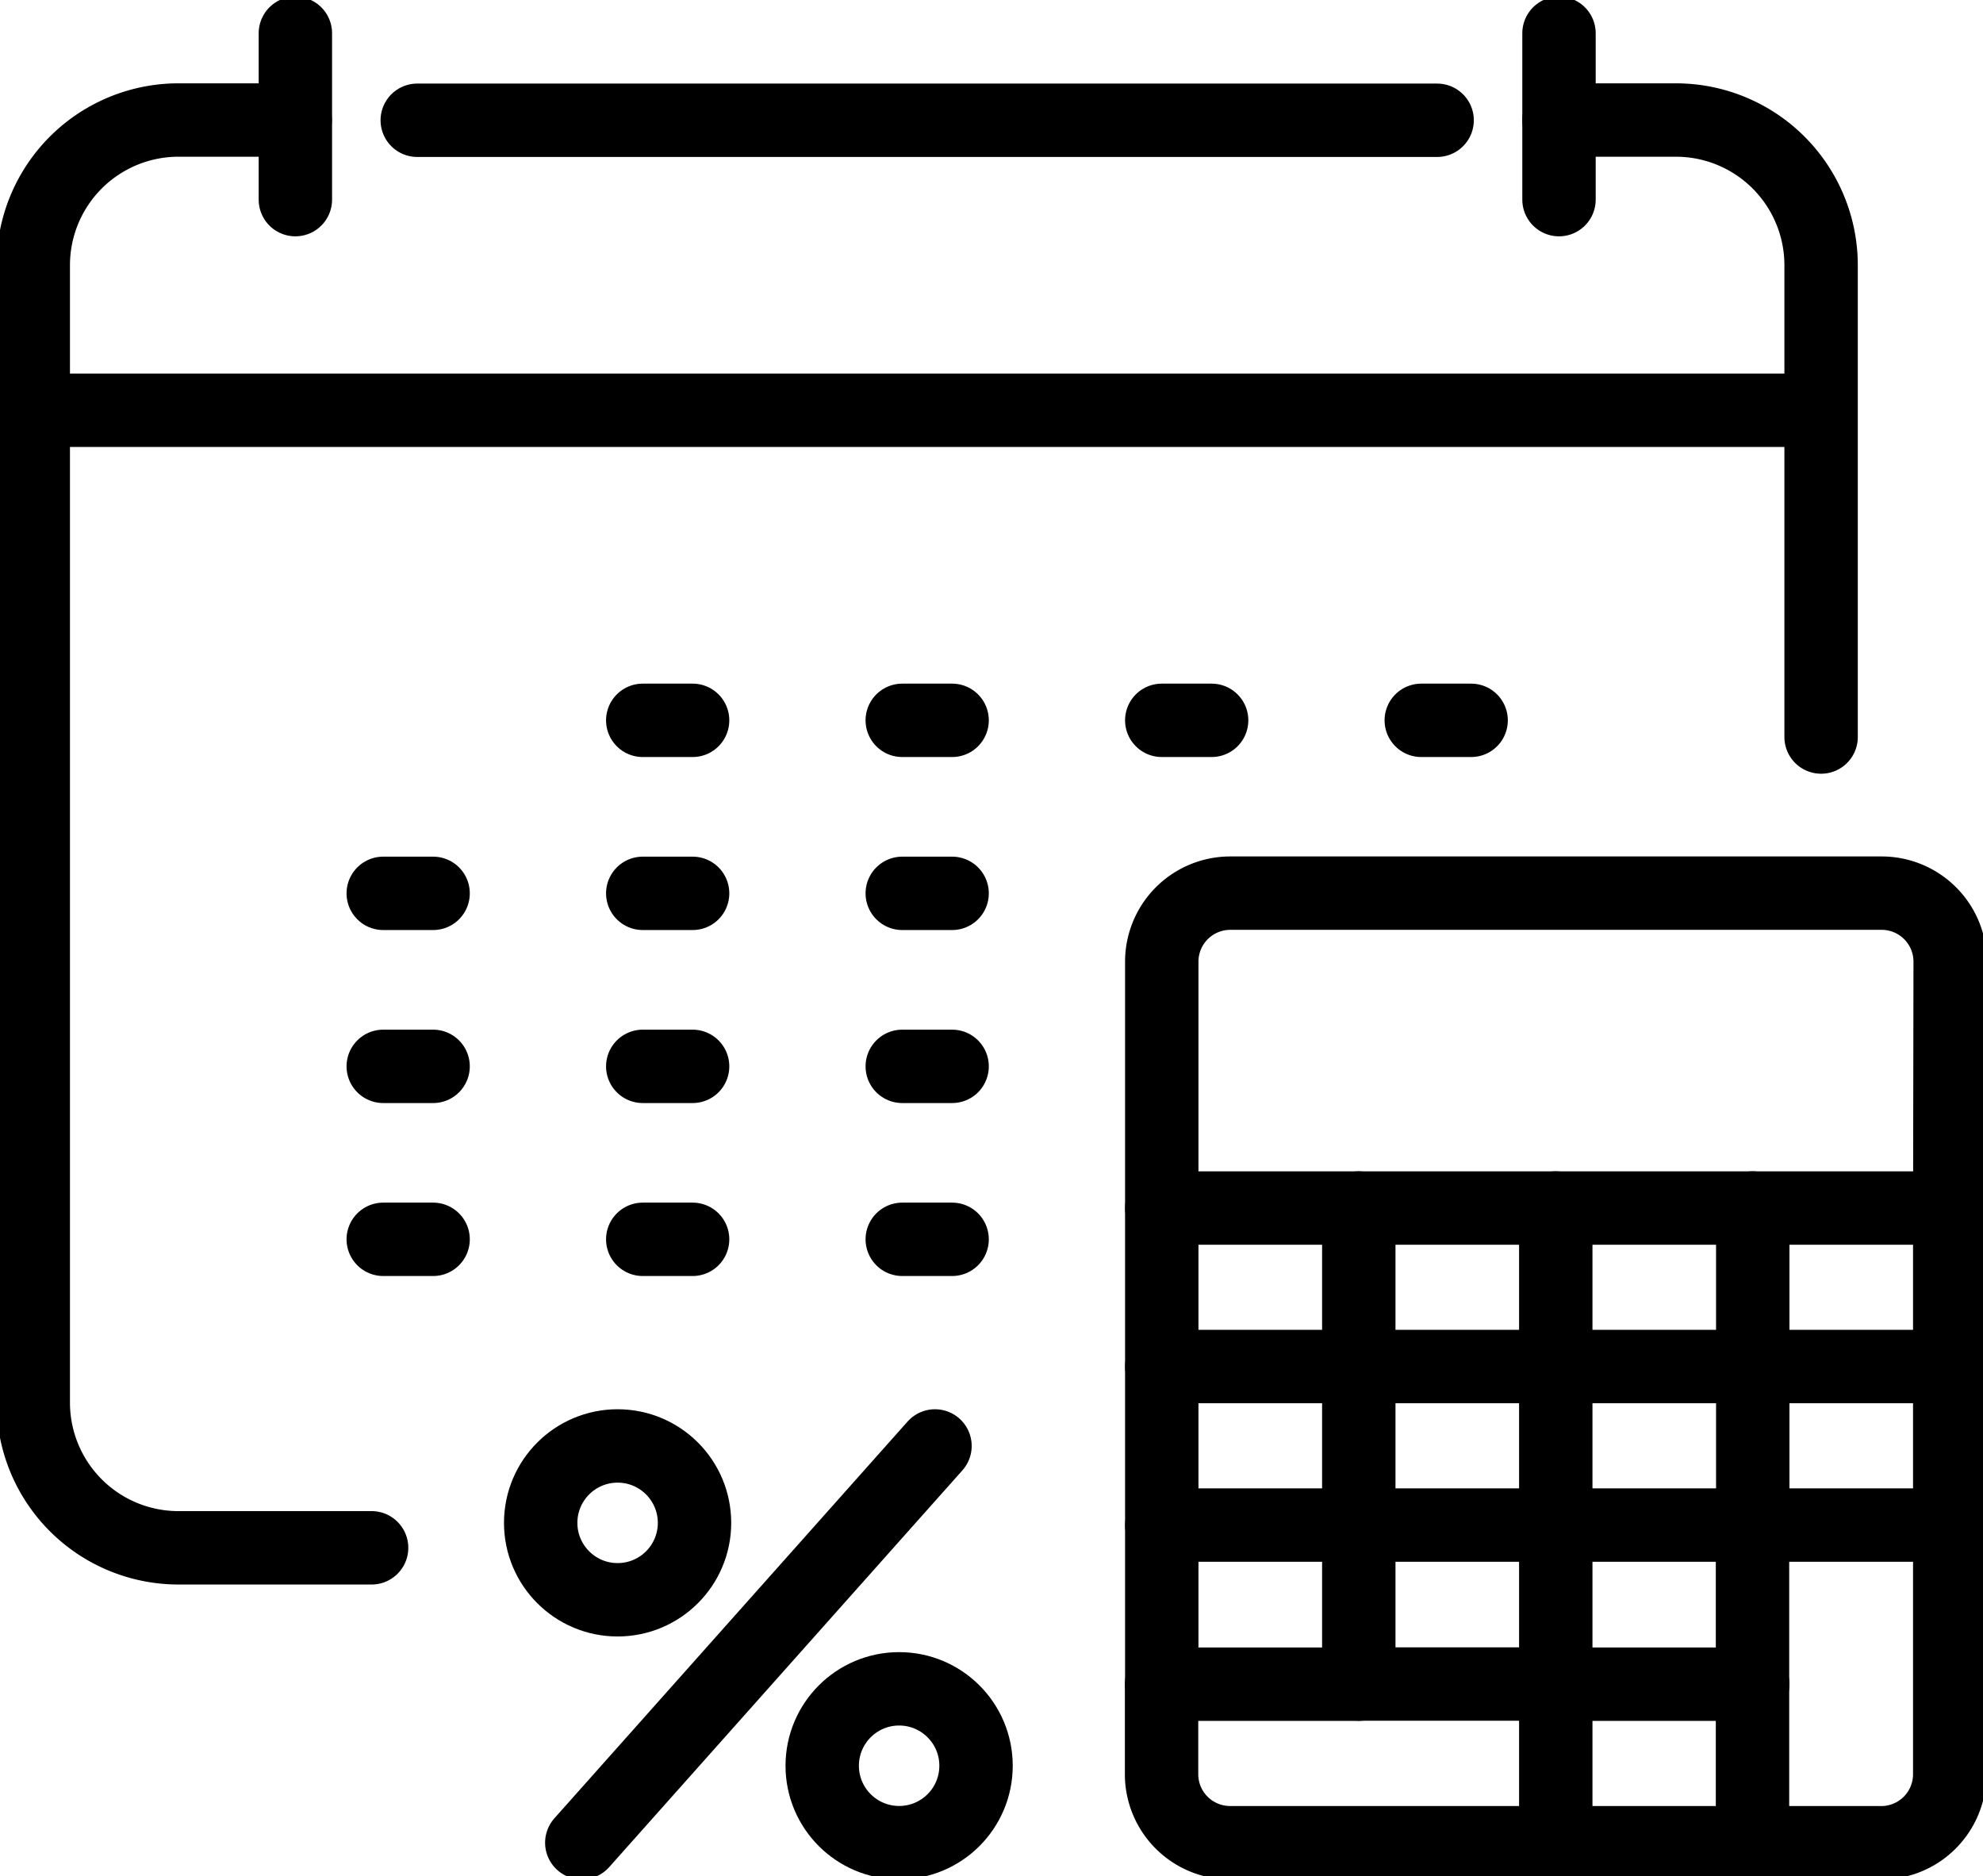
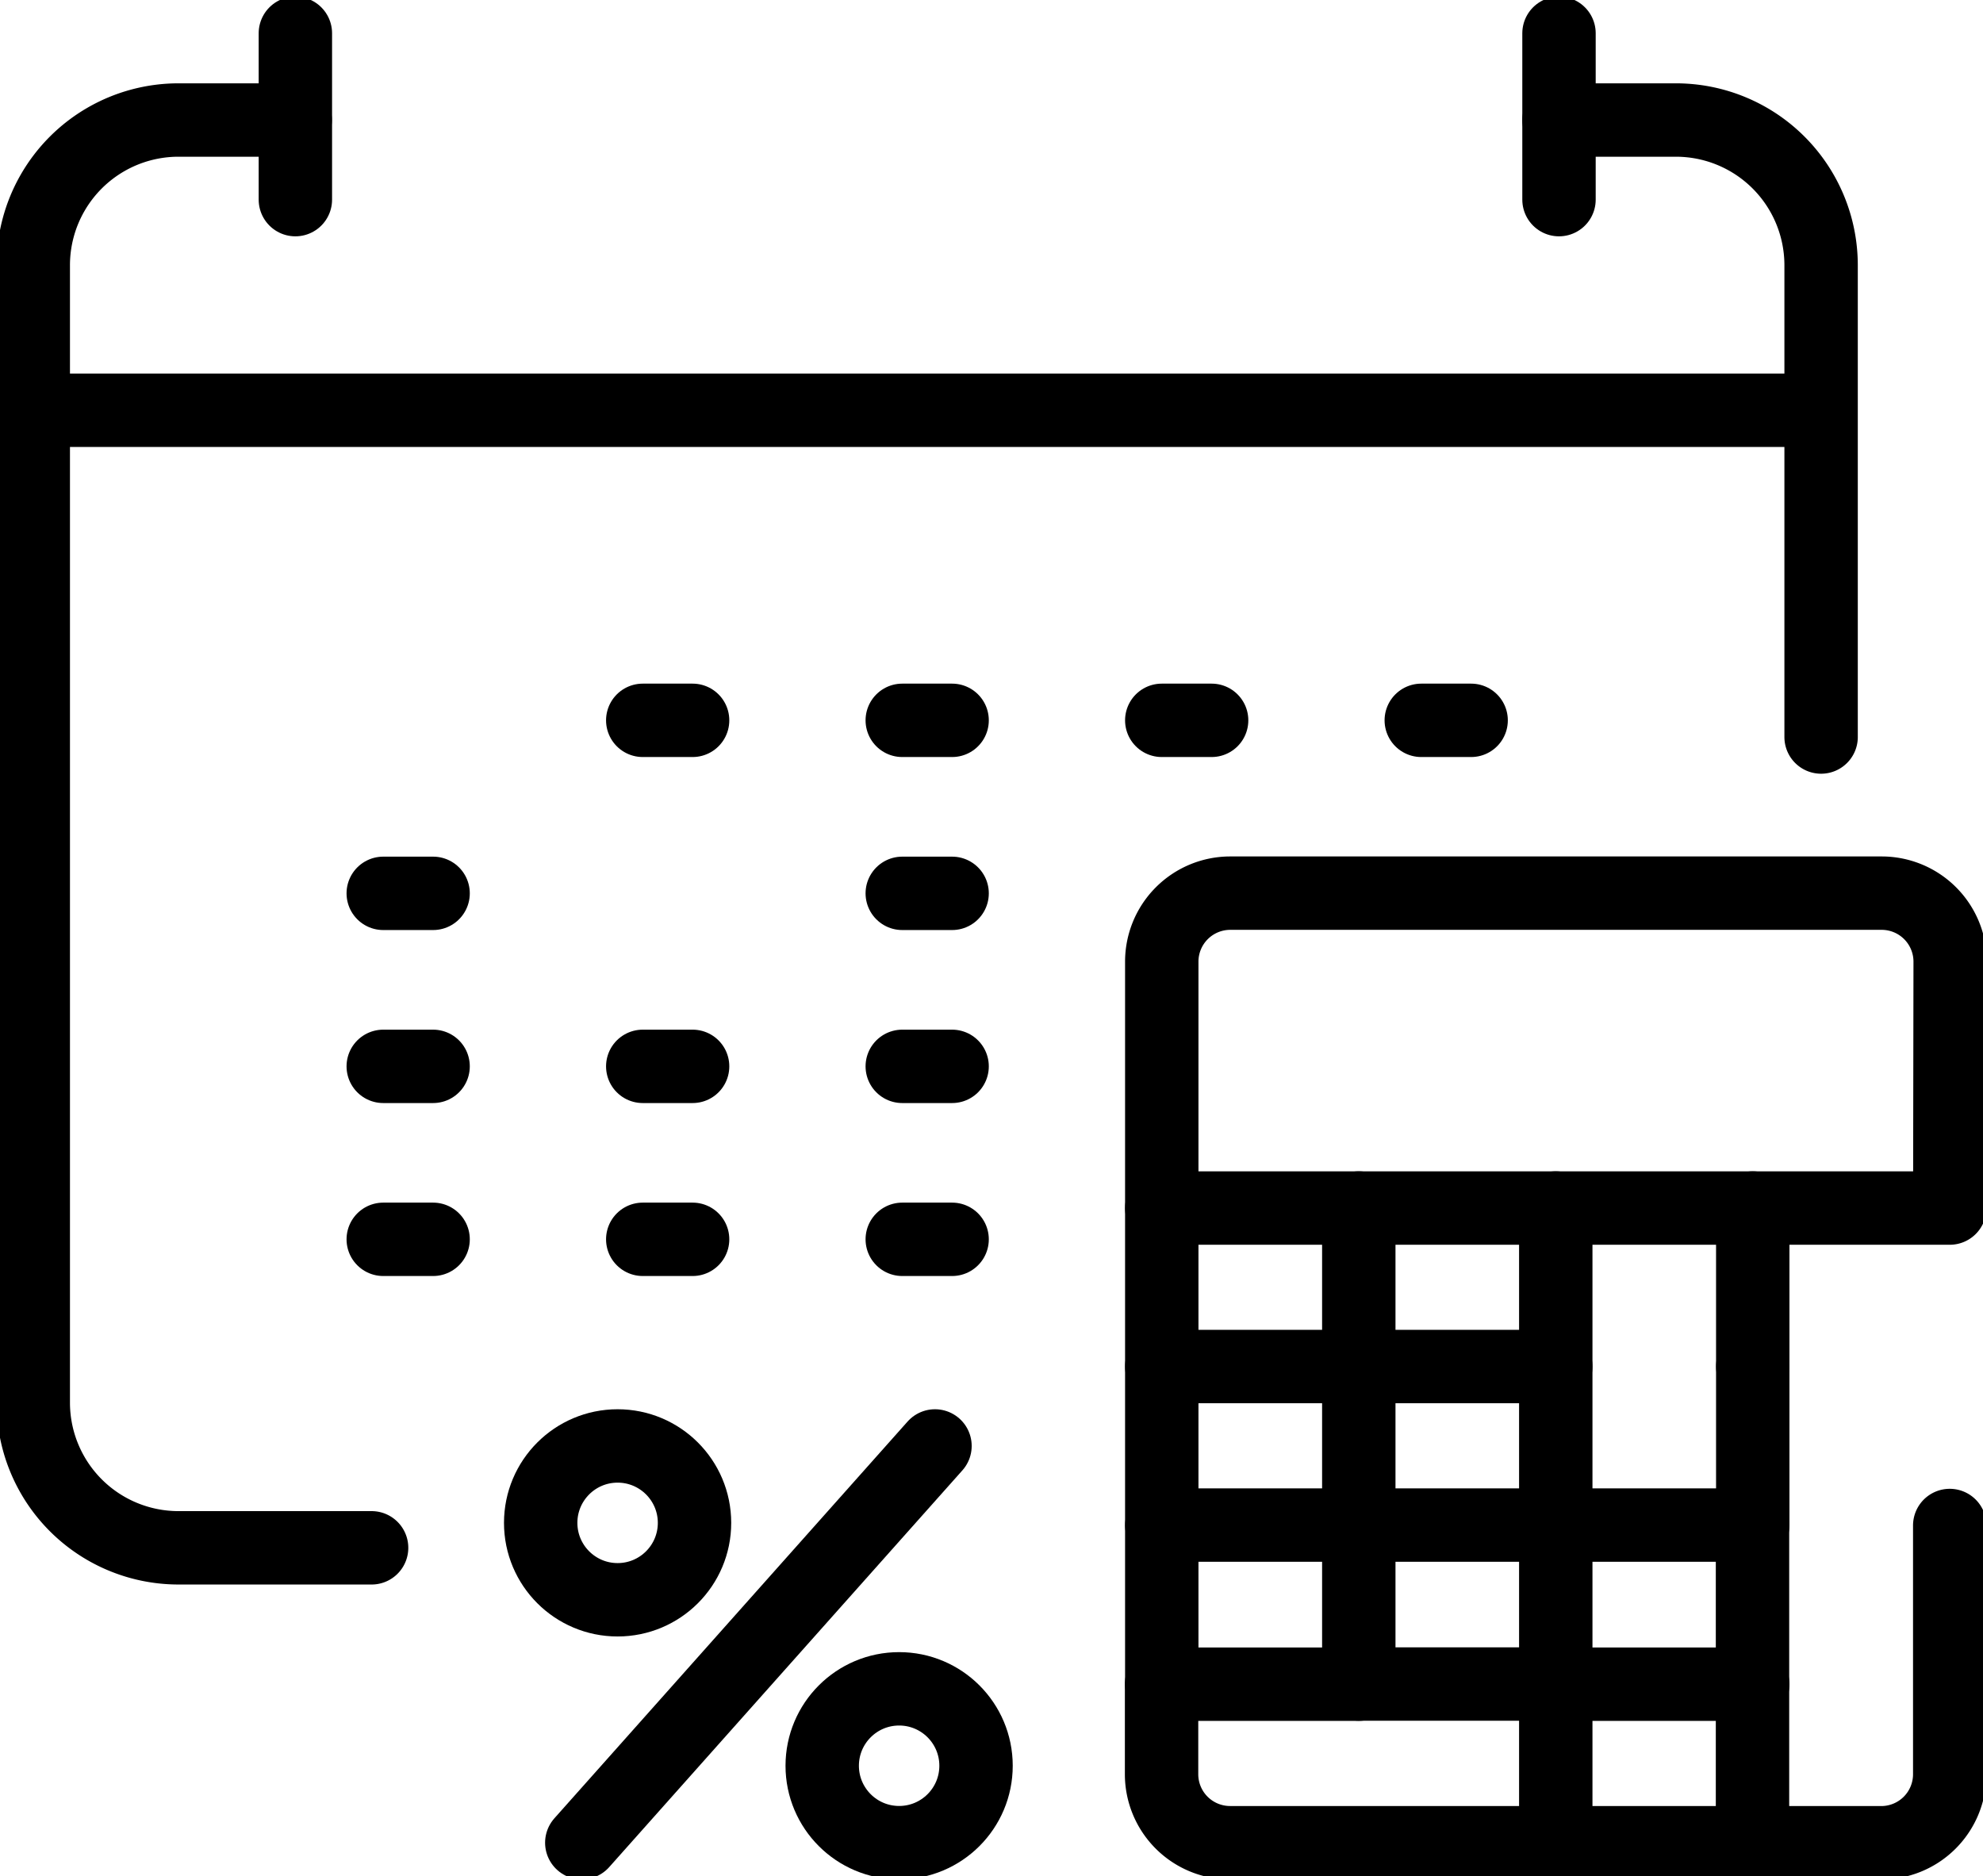
<svg xmlns="http://www.w3.org/2000/svg" id="Group_482" data-name="Group 482" width="40.53" height="38.341" viewBox="0 0 40.53 38.341">
  <defs>
    <clipPath id="clip-path">
      <rect id="Rectangle_2154" data-name="Rectangle 2154" width="40.53" height="38.341" fill="none" stroke="#000" stroke-width="1.5" />
    </clipPath>
  </defs>
  <g id="Group_481" data-name="Group 481" clip-path="url(#clip-path)">
    <path id="Path_1971" data-name="Path 1971" d="M12.062,47.781H8.115a2.968,2.968,0,0,1-2.968-2.968V21.573A2.968,2.968,0,0,1,8.115,18.6H10.5" transform="translate(-4.467 -16.147)" fill="none" stroke="#000" stroke-linecap="round" stroke-linejoin="round" stroke-width="1.5" />
    <path id="Path_1972" data-name="Path 1972" d="M241.17,18.6h2.389a2.968,2.968,0,0,1,2.968,2.968V31.21" transform="translate(-209.306 -16.147)" fill="none" stroke="#000" stroke-linecap="round" stroke-linejoin="round" stroke-width="1.5" />
    <line id="Line_150" data-name="Line 150" x2="36.216" transform="translate(0.843 8.385)" fill="none" stroke="#000" stroke-linecap="round" stroke-linejoin="round" stroke-width="1.5" />
    <line id="Line_151" data-name="Line 151" y2="3.4" transform="translate(6.037 0.68)" fill="none" stroke="#000" stroke-linecap="round" stroke-linejoin="round" stroke-width="1.5" />
    <line id="Line_152" data-name="Line 152" y2="3.4" transform="translate(31.864 0.68)" fill="none" stroke="#000" stroke-linecap="round" stroke-linejoin="round" stroke-width="1.5" />
    <line id="Line_153" data-name="Line 153" x2="1.019" transform="translate(13.137 14.722)" fill="none" stroke="#000" stroke-linecap="round" stroke-linejoin="round" stroke-width="1.5" />
    <line id="Line_154" data-name="Line 154" x2="1.019" transform="translate(18.441 14.722)" fill="none" stroke="#000" stroke-linecap="round" stroke-linejoin="round" stroke-width="1.5" />
    <line id="Line_155" data-name="Line 155" x2="1.019" transform="translate(23.745 14.722)" fill="none" stroke="#000" stroke-linecap="round" stroke-linejoin="round" stroke-width="1.5" />
    <line id="Line_156" data-name="Line 156" x2="1.019" transform="translate(29.049 14.722)" fill="none" stroke="#000" stroke-linecap="round" stroke-linejoin="round" stroke-width="1.5" />
    <line id="Line_157" data-name="Line 157" x2="1.019" transform="translate(7.833 18.258)" fill="none" stroke="#000" stroke-linecap="round" stroke-linejoin="round" stroke-width="1.5" />
-     <line id="Line_158" data-name="Line 158" x2="1.019" transform="translate(13.137 18.258)" fill="none" stroke="#000" stroke-linecap="round" stroke-linejoin="round" stroke-width="1.5" />
    <line id="Line_159" data-name="Line 159" x2="1.019" transform="translate(18.441 18.258)" fill="none" stroke="#000" stroke-linecap="round" stroke-linejoin="round" stroke-width="1.5" />
    <line id="Line_160" data-name="Line 160" x2="1.019" transform="translate(7.833 21.794)" fill="none" stroke="#000" stroke-linecap="round" stroke-linejoin="round" stroke-width="1.5" />
    <line id="Line_161" data-name="Line 161" x2="1.019" transform="translate(13.137 21.794)" fill="none" stroke="#000" stroke-linecap="round" stroke-linejoin="round" stroke-width="1.5" />
    <line id="Line_162" data-name="Line 162" x2="1.019" transform="translate(18.441 21.794)" fill="none" stroke="#000" stroke-linecap="round" stroke-linejoin="round" stroke-width="1.5" />
    <line id="Line_163" data-name="Line 163" x2="1.019" transform="translate(7.833 25.329)" fill="none" stroke="#000" stroke-linecap="round" stroke-linejoin="round" stroke-width="1.5" />
    <line id="Line_164" data-name="Line 164" x2="1.019" transform="translate(13.137 25.329)" fill="none" stroke="#000" stroke-linecap="round" stroke-linejoin="round" stroke-width="1.5" />
    <line id="Line_165" data-name="Line 165" x2="1.019" transform="translate(18.441 25.329)" fill="none" stroke="#000" stroke-linecap="round" stroke-linejoin="round" stroke-width="1.5" />
-     <line id="Line_166" data-name="Line 166" x2="20.845" transform="translate(8.528 2.458)" fill="none" stroke="#000" stroke-linecap="round" stroke-linejoin="round" stroke-width="1.5" />
    <path id="Path_1973" data-name="Path 1973" d="M183.745,190.108h-4.026v-3.24" transform="translate(-155.974 -162.179)" fill="none" stroke="#000" stroke-linecap="round" stroke-linejoin="round" stroke-width="1.5" />
    <path id="Path_1974" data-name="Path 1974" d="M214.22,186.868v3.24h-4.026v-3.24" transform="translate(-182.422 -162.179)" fill="none" stroke="#000" stroke-linecap="round" stroke-linejoin="round" stroke-width="1.5" />
-     <path id="Path_1975" data-name="Path 1975" d="M244.694,186.868v3.24h-4.026" transform="translate(-208.87 -162.179)" fill="none" stroke="#000" stroke-linecap="round" stroke-linejoin="round" stroke-width="1.5" />
-     <path id="Path_1976" data-name="Path 1976" d="M275.169,186.868v3.24h-4.026" transform="translate(-235.319 -162.179)" fill="none" stroke="#000" stroke-linecap="round" stroke-linejoin="round" stroke-width="1.5" />
+     <path id="Path_1975" data-name="Path 1975" d="M244.694,186.868v3.24" transform="translate(-208.87 -162.179)" fill="none" stroke="#000" stroke-linecap="round" stroke-linejoin="round" stroke-width="1.5" />
    <path id="Path_1977" data-name="Path 1977" d="M183.745,214.629h-4.026v-3.24" transform="translate(-155.974 -183.46)" fill="none" stroke="#000" stroke-linecap="round" stroke-linejoin="round" stroke-width="1.5" />
    <path id="Path_1978" data-name="Path 1978" d="M214.22,211.389v3.24h-4.026v-3.24" transform="translate(-182.422 -183.46)" fill="none" stroke="#000" stroke-linecap="round" stroke-linejoin="round" stroke-width="1.5" />
    <path id="Path_1979" data-name="Path 1979" d="M244.694,211.389v3.24h-4.026" transform="translate(-208.87 -183.46)" fill="none" stroke="#000" stroke-linecap="round" stroke-linejoin="round" stroke-width="1.5" />
-     <path id="Path_1980" data-name="Path 1980" d="M275.169,211.389v3.24h-4.026" transform="translate(-235.319 -183.46)" fill="none" stroke="#000" stroke-linecap="round" stroke-linejoin="round" stroke-width="1.5" />
    <path id="Path_1981" data-name="Path 1981" d="M183.745,239.244h-4.026V236" transform="translate(-155.974 -204.823)" fill="none" stroke="#000" stroke-linecap="round" stroke-linejoin="round" stroke-width="1.5" />
    <path id="Path_1982" data-name="Path 1982" d="M214.22,236v3.24h-4.026V236" transform="translate(-182.422 -204.822)" fill="none" stroke="#000" stroke-linecap="round" stroke-linejoin="round" stroke-width="1.5" />
    <path id="Path_1983" data-name="Path 1983" d="M187.772,260.525v3.24h-6.657a1.4,1.4,0,0,1-1.4-1.4v-1.844" transform="translate(-155.974 -226.104)" fill="none" stroke="#000" stroke-linecap="round" stroke-linejoin="round" stroke-width="1.5" />
    <line id="Line_167" data-name="Line 167" x1="4.026" transform="translate(31.798 37.661)" fill="none" stroke="#000" stroke-linecap="round" stroke-linejoin="round" stroke-width="1.5" />
    <path id="Path_1984" data-name="Path 1984" d="M275.169,236v5.084a1.4,1.4,0,0,1-1.4,1.4h-2.631V236" transform="translate(-235.319 -204.822)" fill="none" stroke="#000" stroke-linecap="round" stroke-linejoin="round" stroke-width="1.5" />
    <path id="Path_1985" data-name="Path 1985" d="M195.825,144.62H179.719v-5.036a1.4,1.4,0,0,1,1.4-1.4h13.314a1.4,1.4,0,0,1,1.4,1.4Z" transform="translate(-155.974 -119.93)" fill="none" stroke="#000" stroke-linecap="round" stroke-linejoin="round" stroke-width="1.5" />
    <line id="Line_168" data-name="Line 168" x1="4.026" transform="translate(31.798 34.421)" fill="none" stroke="#000" stroke-linecap="round" stroke-linejoin="round" stroke-width="1.5" />
    <line id="Line_169" data-name="Line 169" y1="8.109" x2="7.219" transform="translate(11.891 29.552)" fill="none" stroke="#000" stroke-linecap="round" stroke-linejoin="round" stroke-width="1.5" />
    <circle id="Ellipse_117" data-name="Ellipse 117" cx="1.572" cy="1.572" r="1.572" transform="translate(11.051 29.552)" fill="none" stroke="#000" stroke-linecap="round" stroke-linejoin="round" stroke-width="1.5" />
    <circle id="Ellipse_118" data-name="Ellipse 118" cx="1.572" cy="1.572" r="1.572" transform="translate(16.805 34.516)" fill="none" stroke="#000" stroke-linecap="round" stroke-linejoin="round" stroke-width="1.5" />
  </g>
</svg>